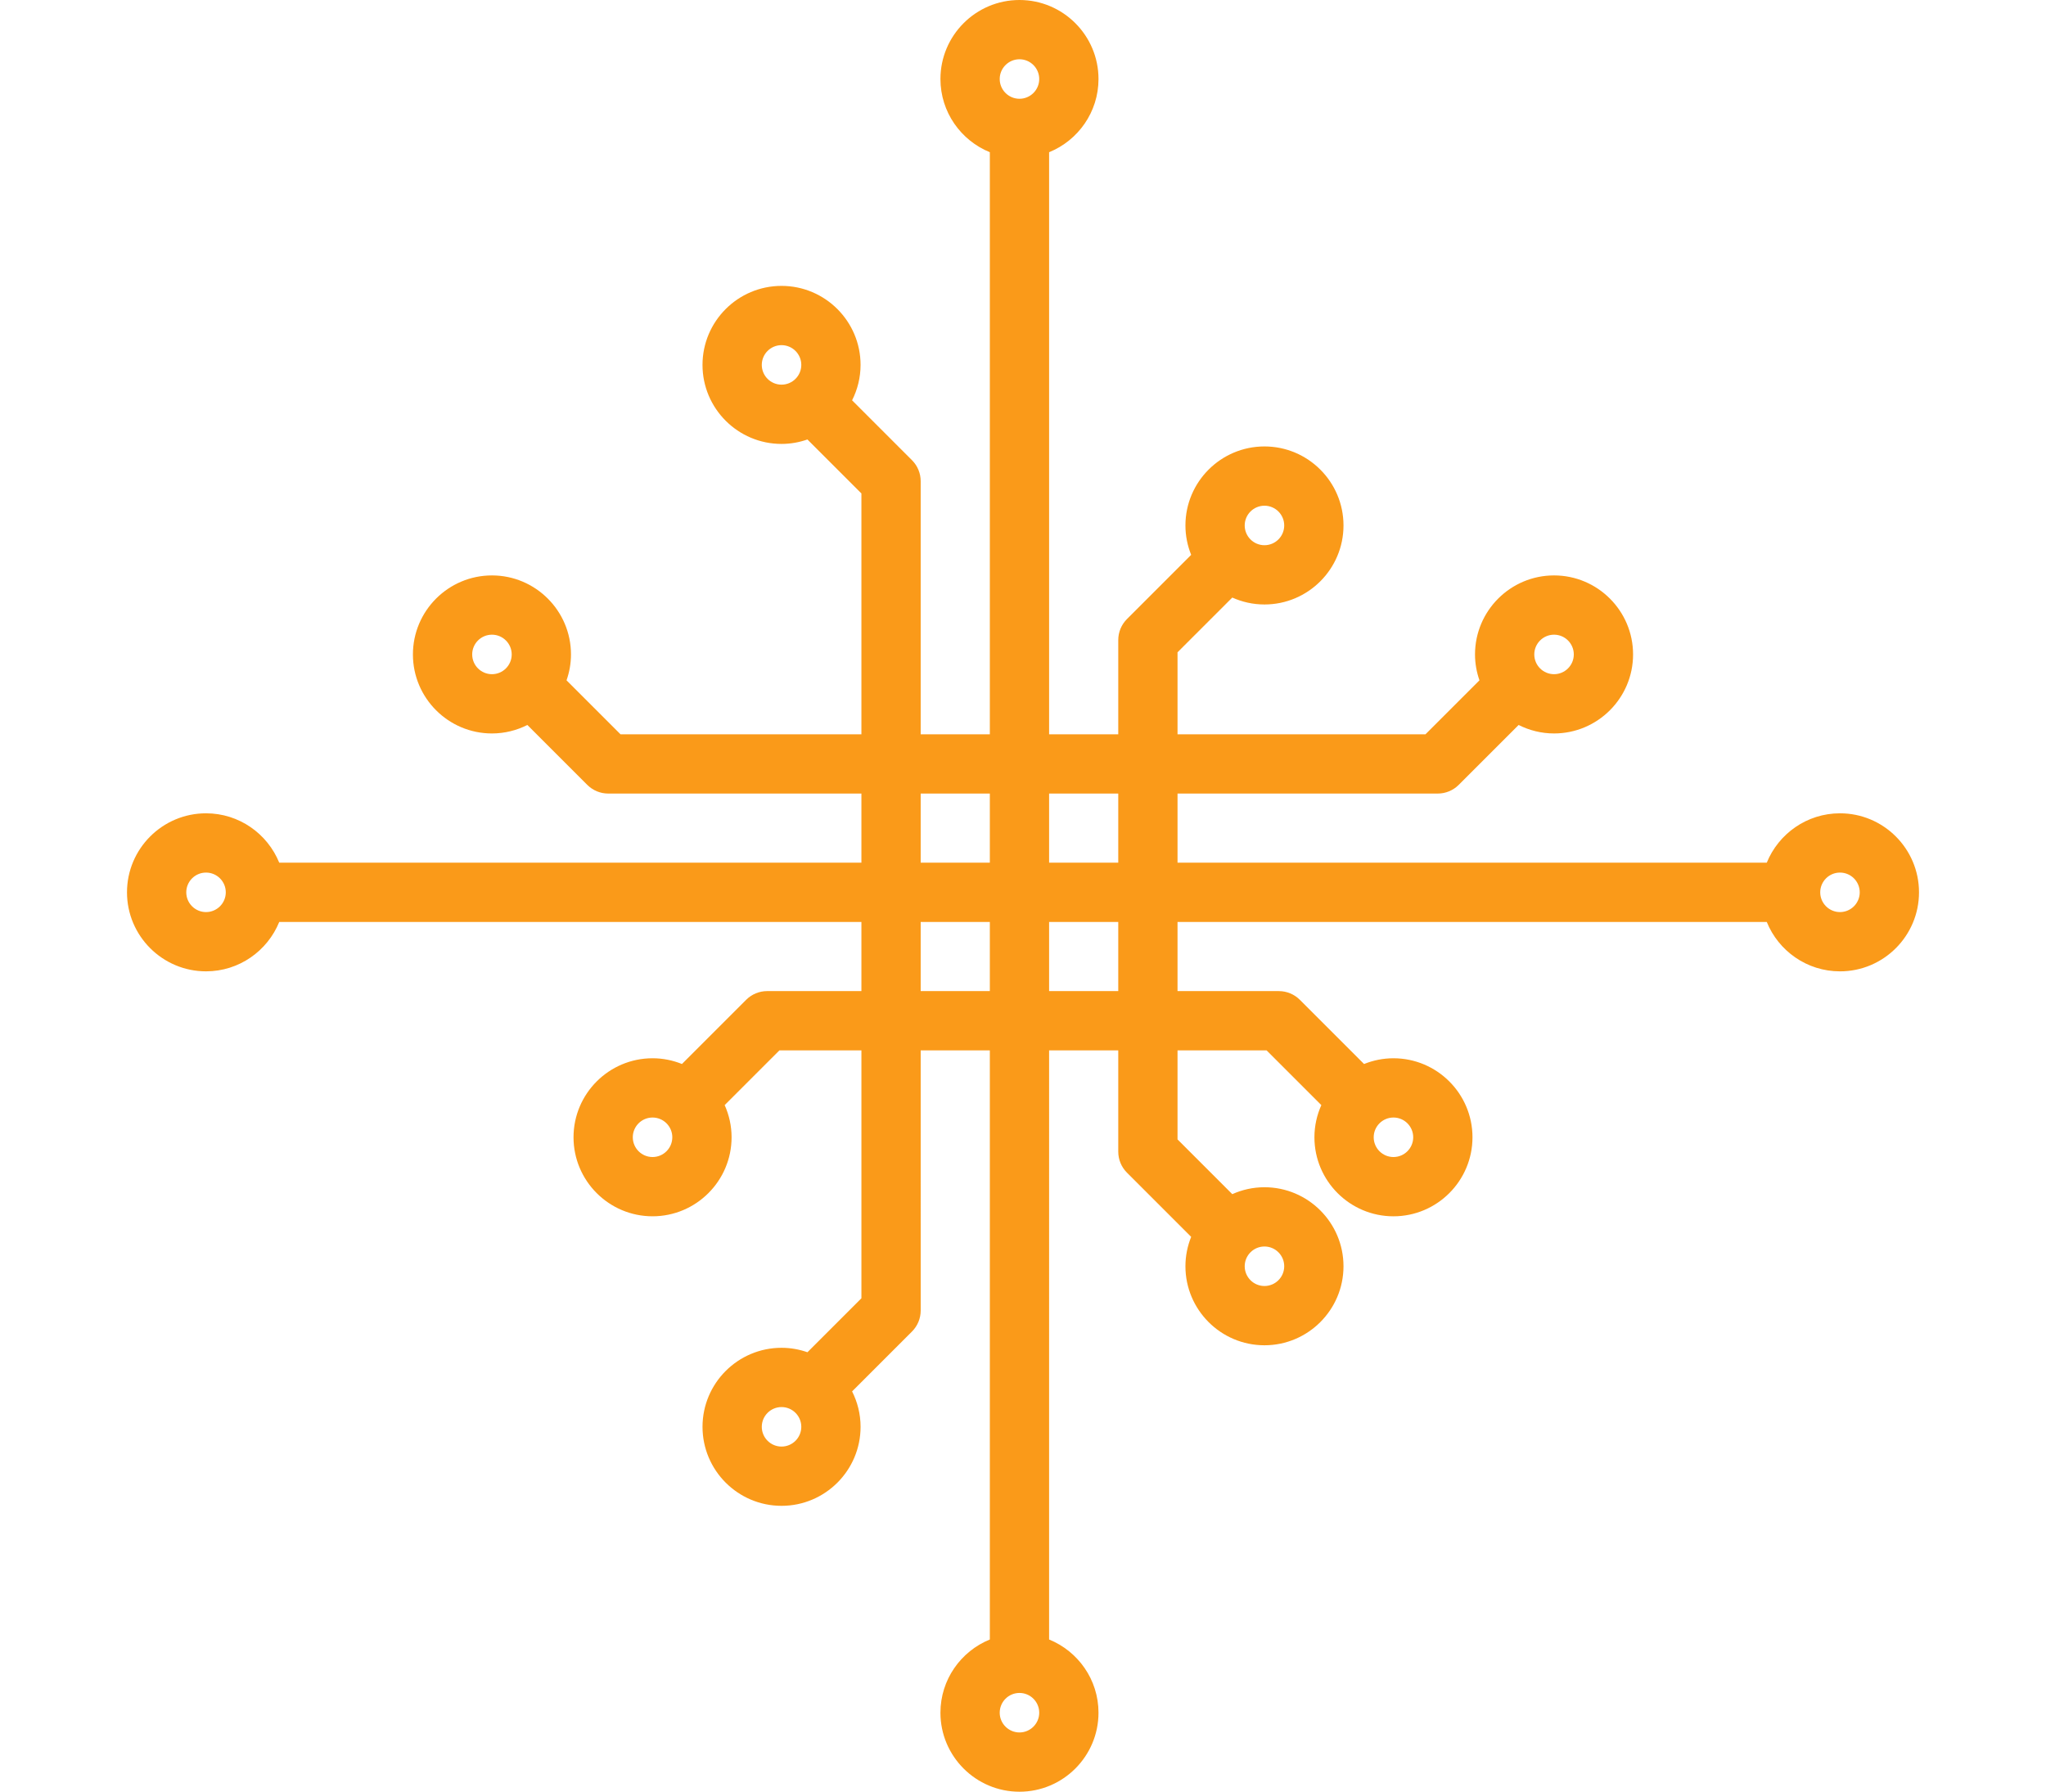
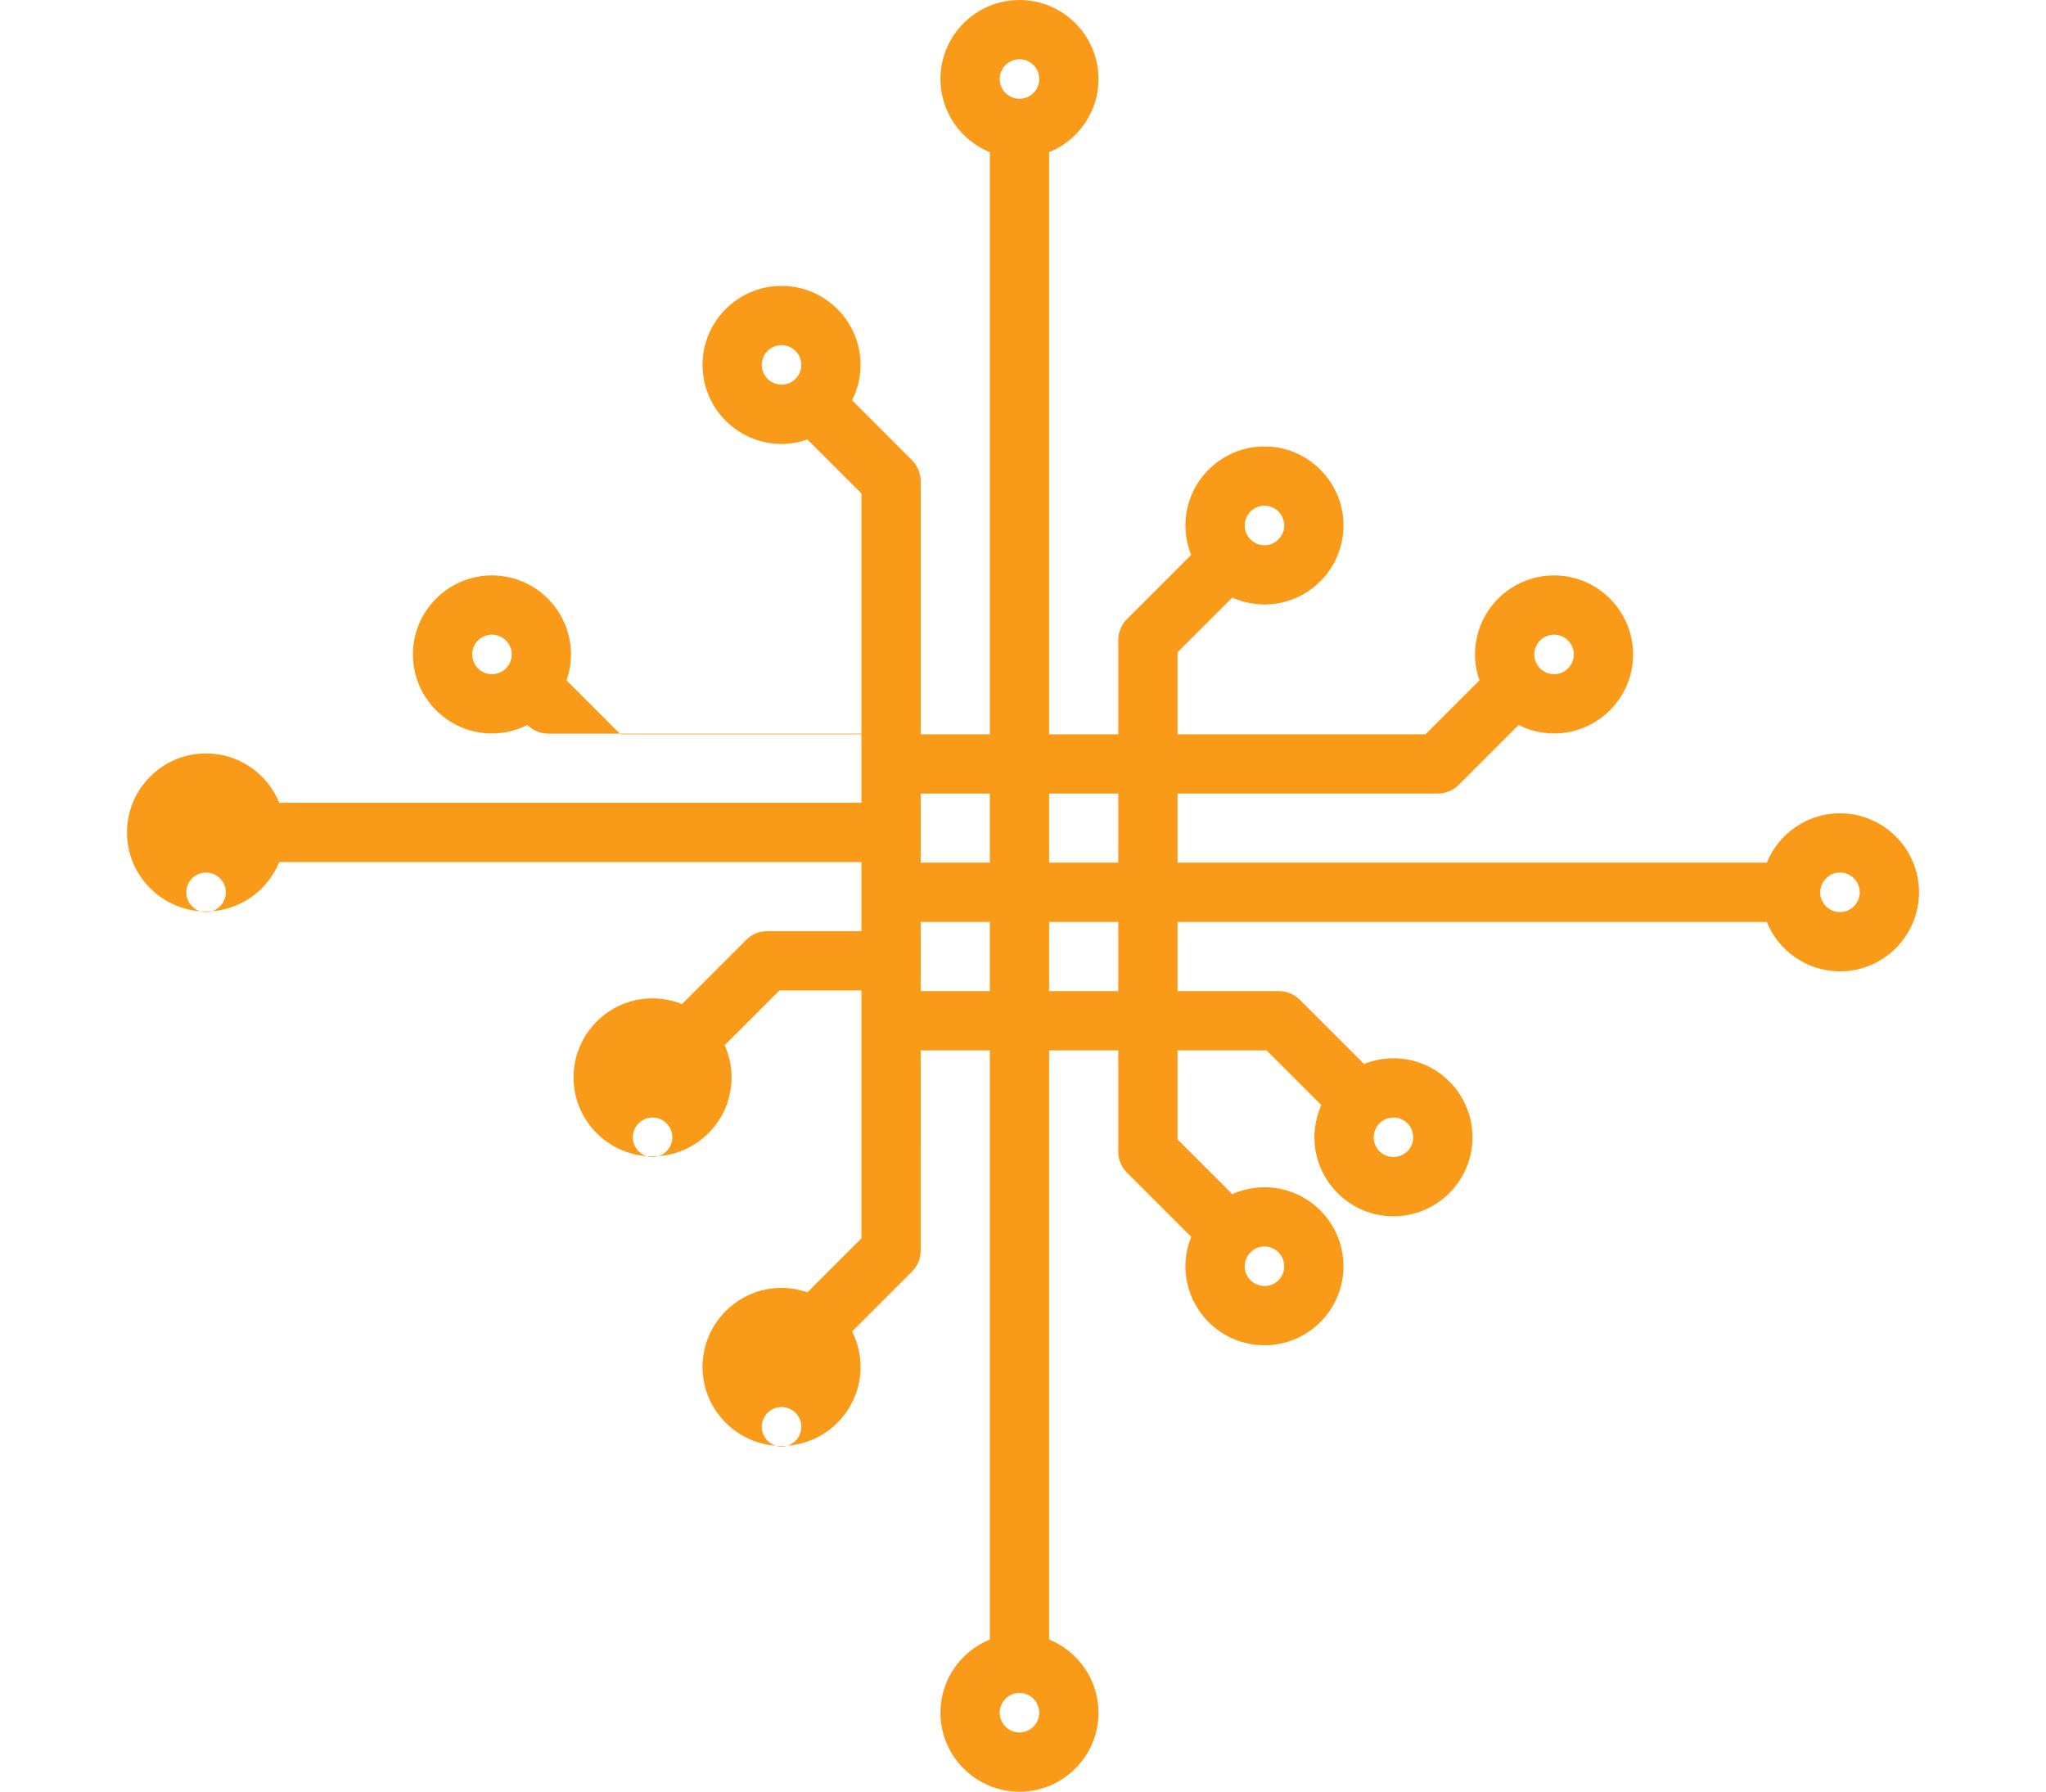
<svg xmlns="http://www.w3.org/2000/svg" version="1.1" id="Layer_1" x="0px" y="0px" width="822.049px" height="720px" viewBox="0 0 822.049 720" enable-background="new 0 0 822.049 720" xml:space="preserve">
-   <path fill="#FA9A19" d="M739.272,326.827c-13.297,0-24.693,8.225-29.416,19.846H473.112V318.89h104.557  c3.157,0,6.185-1.255,8.42-3.488l24.071-24.07c4.286,2.161,9.109,3.407,14.229,3.407c17.508,0,31.753-14.244,31.753-31.753  c0-17.508-14.245-31.753-31.753-31.753c-17.509,0-31.753,14.245-31.753,31.753c0,3.648,0.648,7.14,1.785,10.404l-21.684,21.686  h-99.625v-32.944l22-22c3.955,1.771,8.322,2.778,12.928,2.778c17.509,0,31.754-14.245,31.754-31.753  c0-17.509-14.245-31.753-31.754-31.753c-17.508,0-31.753,14.245-31.753,31.753c0,4.177,0.832,8.159,2.304,11.815l-25.807,25.808  c-2.232,2.232-3.487,5.261-3.487,8.419v37.875h-27.783V61.169c11.621-4.722,19.846-16.118,19.846-29.416  C441.359,14.244,427.114,0,409.606,0c-17.509,0-31.753,14.244-31.753,31.753c0,13.297,8.224,24.693,19.845,29.416v233.907h-27.783  V193.357c0-3.158-1.254-6.187-3.486-8.419l-24.074-24.07c2.161-4.287,3.407-9.11,3.407-14.23c0-17.509-14.244-31.753-31.753-31.753  s-31.753,14.245-31.753,31.753c0,17.508,14.244,31.753,31.753,31.753c3.647,0,7.139-0.649,10.404-1.786L346.1,198.29v96.787h-96.788  l-21.687-21.688c1.138-3.264,1.786-6.755,1.786-10.404c0-17.508-14.244-31.753-31.753-31.753c-17.508,0-31.753,14.245-31.753,31.753  c0,17.509,14.245,31.753,31.753,31.753c5.119,0,9.943-1.246,14.23-3.407l24.07,24.072c2.233,2.231,5.262,3.487,8.421,3.487H346.1  v27.784H112.194c-4.722-11.622-16.117-19.846-29.416-19.846c-17.509,0-31.753,14.244-31.753,31.753s14.244,31.753,31.753,31.753  c13.297,0,24.693-8.224,29.416-19.846h233.907v27.784h-37.876c-3.158,0-6.186,1.254-8.421,3.488l-25.806,25.806  c-3.657-1.472-7.639-2.304-11.815-2.304c-17.509,0-31.753,14.244-31.753,31.753s14.244,31.753,31.753,31.753  c17.508,0,31.753-14.244,31.753-31.753c0-4.605-1.009-8.974-2.778-12.928l22-22.001h32.943v99.626l-21.688,21.686  c-3.264-1.137-6.755-1.786-10.403-1.786c-17.509,0-31.753,14.244-31.753,31.753s14.244,31.753,31.753,31.753  s31.753-14.244,31.753-31.753c0-5.119-1.246-9.943-3.407-14.23l24.073-24.07c2.232-2.232,3.487-5.262,3.487-8.419V422.09h27.783  v236.744c-11.621,4.722-19.846,16.118-19.846,29.416c0,17.509,14.245,31.753,31.753,31.753c17.509,0,31.753-14.244,31.753-31.753  c0-13.297-8.224-24.692-19.846-29.416V422.087h27.784v40.714c0,3.157,1.254,6.187,3.486,8.419l25.808,25.808  c-1.472,3.656-2.304,7.638-2.304,11.814c0,17.509,14.244,31.754,31.753,31.754s31.753-14.245,31.753-31.754  c0-17.508-14.244-31.753-31.753-31.753c-4.605,0-8.974,1.009-12.928,2.778l-22.001-22v-35.78h35.781l22,22  c-1.771,3.955-2.778,8.322-2.778,12.928c0,17.509,14.244,31.753,31.753,31.753s31.753-14.244,31.753-31.753  c0-17.508-14.244-31.753-31.753-31.753c-4.177,0-8.159,0.832-11.815,2.304l-25.806-25.806c-2.233-2.232-5.261-3.488-8.421-3.488  h-40.714v-27.783h236.745c4.721,11.621,16.117,19.846,29.416,19.846c17.508,0,31.753-14.245,31.753-31.753  C771.027,341.072,756.781,326.827,739.272,326.827L739.272,326.827z M624.389,255.047c4.377,0,7.938,3.561,7.938,7.938  c0,4.377-3.562,7.938-7.938,7.938s-7.938-3.561-7.938-7.938C616.451,258.608,620.012,255.047,624.389,255.047z M508.039,203.219  c4.378,0,7.938,3.561,7.938,7.938c0,4.377-3.561,7.938-7.938,7.938c-4.377,0-7.938-3.561-7.938-7.938  C500.102,206.78,503.664,203.219,508.039,203.219z M409.606,23.815c4.377,0,7.938,3.561,7.938,7.938  c0,4.377-3.561,7.938-7.938,7.938c-4.378,0-7.938-3.561-7.938-7.938C401.667,27.376,405.23,23.815,409.606,23.815z M306.072,146.636  c0-4.377,3.562-7.938,7.938-7.938s7.938,3.561,7.938,7.938c0,4.377-3.562,7.938-7.938,7.938S306.072,151.013,306.072,146.636z   M197.658,270.923c-4.377,0-7.938-3.561-7.938-7.938c0-4.377,3.561-7.938,7.938-7.938c4.378,0,7.938,3.561,7.938,7.938  C205.597,267.362,202.036,270.923,197.658,270.923z M82.778,366.519c-4.377,0-7.938-3.561-7.938-7.938  c0-4.378,3.561-7.938,7.938-7.938c4.378,0,7.938,3.561,7.938,7.938C90.716,362.958,87.156,366.519,82.778,366.519z M262.183,464.953  c-4.378,0-7.938-3.561-7.938-7.938c0-4.377,3.561-7.938,7.938-7.938c4.377,0,7.938,3.561,7.938,7.938  C270.12,461.393,266.56,464.953,262.183,464.953z M314.01,581.303c-4.377,0-7.938-3.562-7.938-7.938s3.562-7.938,7.938-7.938  s7.938,3.562,7.938,7.938S318.385,581.303,314.01,581.303z M409.606,696.186c-4.378,0-7.938-3.562-7.938-7.938  s3.561-7.938,7.938-7.938c4.377,0,7.938,3.562,7.938,7.938S413.983,696.186,409.606,696.186z M515.978,508.843  c0,4.377-3.561,7.938-7.938,7.938c-4.377,0-7.938-3.561-7.938-7.938c0-4.378,3.561-7.938,7.938-7.938  C512.417,500.904,515.978,504.465,515.978,508.843z M567.805,457.015c0,4.378-3.561,7.938-7.938,7.938  c-4.378,0-7.938-3.561-7.938-7.938c0-4.377,3.561-7.938,7.938-7.938C564.244,449.077,567.805,452.638,567.805,457.015z   M449.297,318.89v27.783h-27.784V318.89H449.297z M369.914,318.89h27.783v27.783h-27.783V318.89z M369.914,398.271v-27.783h27.783  v27.783H369.914z M449.297,398.271h-27.784v-27.783h27.784V398.271z M739.272,366.519c-4.377,0-7.938-3.561-7.938-7.938  c0-4.378,3.562-7.938,7.938-7.938s7.938,3.561,7.938,7.938C747.21,362.958,743.649,366.519,739.272,366.519z" />
+   <path fill="#FA9A19" d="M739.272,326.827c-13.297,0-24.693,8.225-29.416,19.846H473.112V318.89h104.557  c3.157,0,6.185-1.255,8.42-3.488l24.071-24.07c4.286,2.161,9.109,3.407,14.229,3.407c17.508,0,31.753-14.244,31.753-31.753  c0-17.508-14.245-31.753-31.753-31.753c-17.509,0-31.753,14.245-31.753,31.753c0,3.648,0.648,7.14,1.785,10.404l-21.684,21.686  h-99.625v-32.944l22-22c3.955,1.771,8.322,2.778,12.928,2.778c17.509,0,31.754-14.245,31.754-31.753  c0-17.509-14.245-31.753-31.754-31.753c-17.508,0-31.753,14.245-31.753,31.753c0,4.177,0.832,8.159,2.304,11.815l-25.807,25.808  c-2.232,2.232-3.487,5.261-3.487,8.419v37.875h-27.783V61.169c11.621-4.722,19.846-16.118,19.846-29.416  C441.359,14.244,427.114,0,409.606,0c-17.509,0-31.753,14.244-31.753,31.753c0,13.297,8.224,24.693,19.845,29.416v233.907h-27.783  V193.357c0-3.158-1.254-6.187-3.486-8.419l-24.074-24.07c2.161-4.287,3.407-9.11,3.407-14.23c0-17.509-14.244-31.753-31.753-31.753  s-31.753,14.245-31.753,31.753c0,17.508,14.244,31.753,31.753,31.753c3.647,0,7.139-0.649,10.404-1.786L346.1,198.29v96.787h-96.788  l-21.687-21.688c1.138-3.264,1.786-6.755,1.786-10.404c0-17.508-14.244-31.753-31.753-31.753c-17.508,0-31.753,14.245-31.753,31.753  c0,17.509,14.245,31.753,31.753,31.753c5.119,0,9.943-1.246,14.23-3.407c2.233,2.231,5.262,3.487,8.421,3.487H346.1  v27.784H112.194c-4.722-11.622-16.117-19.846-29.416-19.846c-17.509,0-31.753,14.244-31.753,31.753s14.244,31.753,31.753,31.753  c13.297,0,24.693-8.224,29.416-19.846h233.907v27.784h-37.876c-3.158,0-6.186,1.254-8.421,3.488l-25.806,25.806  c-3.657-1.472-7.639-2.304-11.815-2.304c-17.509,0-31.753,14.244-31.753,31.753s14.244,31.753,31.753,31.753  c17.508,0,31.753-14.244,31.753-31.753c0-4.605-1.009-8.974-2.778-12.928l22-22.001h32.943v99.626l-21.688,21.686  c-3.264-1.137-6.755-1.786-10.403-1.786c-17.509,0-31.753,14.244-31.753,31.753s14.244,31.753,31.753,31.753  s31.753-14.244,31.753-31.753c0-5.119-1.246-9.943-3.407-14.23l24.073-24.07c2.232-2.232,3.487-5.262,3.487-8.419V422.09h27.783  v236.744c-11.621,4.722-19.846,16.118-19.846,29.416c0,17.509,14.245,31.753,31.753,31.753c17.509,0,31.753-14.244,31.753-31.753  c0-13.297-8.224-24.692-19.846-29.416V422.087h27.784v40.714c0,3.157,1.254,6.187,3.486,8.419l25.808,25.808  c-1.472,3.656-2.304,7.638-2.304,11.814c0,17.509,14.244,31.754,31.753,31.754s31.753-14.245,31.753-31.754  c0-17.508-14.244-31.753-31.753-31.753c-4.605,0-8.974,1.009-12.928,2.778l-22.001-22v-35.78h35.781l22,22  c-1.771,3.955-2.778,8.322-2.778,12.928c0,17.509,14.244,31.753,31.753,31.753s31.753-14.244,31.753-31.753  c0-17.508-14.244-31.753-31.753-31.753c-4.177,0-8.159,0.832-11.815,2.304l-25.806-25.806c-2.233-2.232-5.261-3.488-8.421-3.488  h-40.714v-27.783h236.745c4.721,11.621,16.117,19.846,29.416,19.846c17.508,0,31.753-14.245,31.753-31.753  C771.027,341.072,756.781,326.827,739.272,326.827L739.272,326.827z M624.389,255.047c4.377,0,7.938,3.561,7.938,7.938  c0,4.377-3.562,7.938-7.938,7.938s-7.938-3.561-7.938-7.938C616.451,258.608,620.012,255.047,624.389,255.047z M508.039,203.219  c4.378,0,7.938,3.561,7.938,7.938c0,4.377-3.561,7.938-7.938,7.938c-4.377,0-7.938-3.561-7.938-7.938  C500.102,206.78,503.664,203.219,508.039,203.219z M409.606,23.815c4.377,0,7.938,3.561,7.938,7.938  c0,4.377-3.561,7.938-7.938,7.938c-4.378,0-7.938-3.561-7.938-7.938C401.667,27.376,405.23,23.815,409.606,23.815z M306.072,146.636  c0-4.377,3.562-7.938,7.938-7.938s7.938,3.561,7.938,7.938c0,4.377-3.562,7.938-7.938,7.938S306.072,151.013,306.072,146.636z   M197.658,270.923c-4.377,0-7.938-3.561-7.938-7.938c0-4.377,3.561-7.938,7.938-7.938c4.378,0,7.938,3.561,7.938,7.938  C205.597,267.362,202.036,270.923,197.658,270.923z M82.778,366.519c-4.377,0-7.938-3.561-7.938-7.938  c0-4.378,3.561-7.938,7.938-7.938c4.378,0,7.938,3.561,7.938,7.938C90.716,362.958,87.156,366.519,82.778,366.519z M262.183,464.953  c-4.378,0-7.938-3.561-7.938-7.938c0-4.377,3.561-7.938,7.938-7.938c4.377,0,7.938,3.561,7.938,7.938  C270.12,461.393,266.56,464.953,262.183,464.953z M314.01,581.303c-4.377,0-7.938-3.562-7.938-7.938s3.562-7.938,7.938-7.938  s7.938,3.562,7.938,7.938S318.385,581.303,314.01,581.303z M409.606,696.186c-4.378,0-7.938-3.562-7.938-7.938  s3.561-7.938,7.938-7.938c4.377,0,7.938,3.562,7.938,7.938S413.983,696.186,409.606,696.186z M515.978,508.843  c0,4.377-3.561,7.938-7.938,7.938c-4.377,0-7.938-3.561-7.938-7.938c0-4.378,3.561-7.938,7.938-7.938  C512.417,500.904,515.978,504.465,515.978,508.843z M567.805,457.015c0,4.378-3.561,7.938-7.938,7.938  c-4.378,0-7.938-3.561-7.938-7.938c0-4.377,3.561-7.938,7.938-7.938C564.244,449.077,567.805,452.638,567.805,457.015z   M449.297,318.89v27.783h-27.784V318.89H449.297z M369.914,318.89h27.783v27.783h-27.783V318.89z M369.914,398.271v-27.783h27.783  v27.783H369.914z M449.297,398.271h-27.784v-27.783h27.784V398.271z M739.272,366.519c-4.377,0-7.938-3.561-7.938-7.938  c0-4.378,3.562-7.938,7.938-7.938s7.938,3.561,7.938,7.938C747.21,362.958,743.649,366.519,739.272,366.519z" />
</svg>